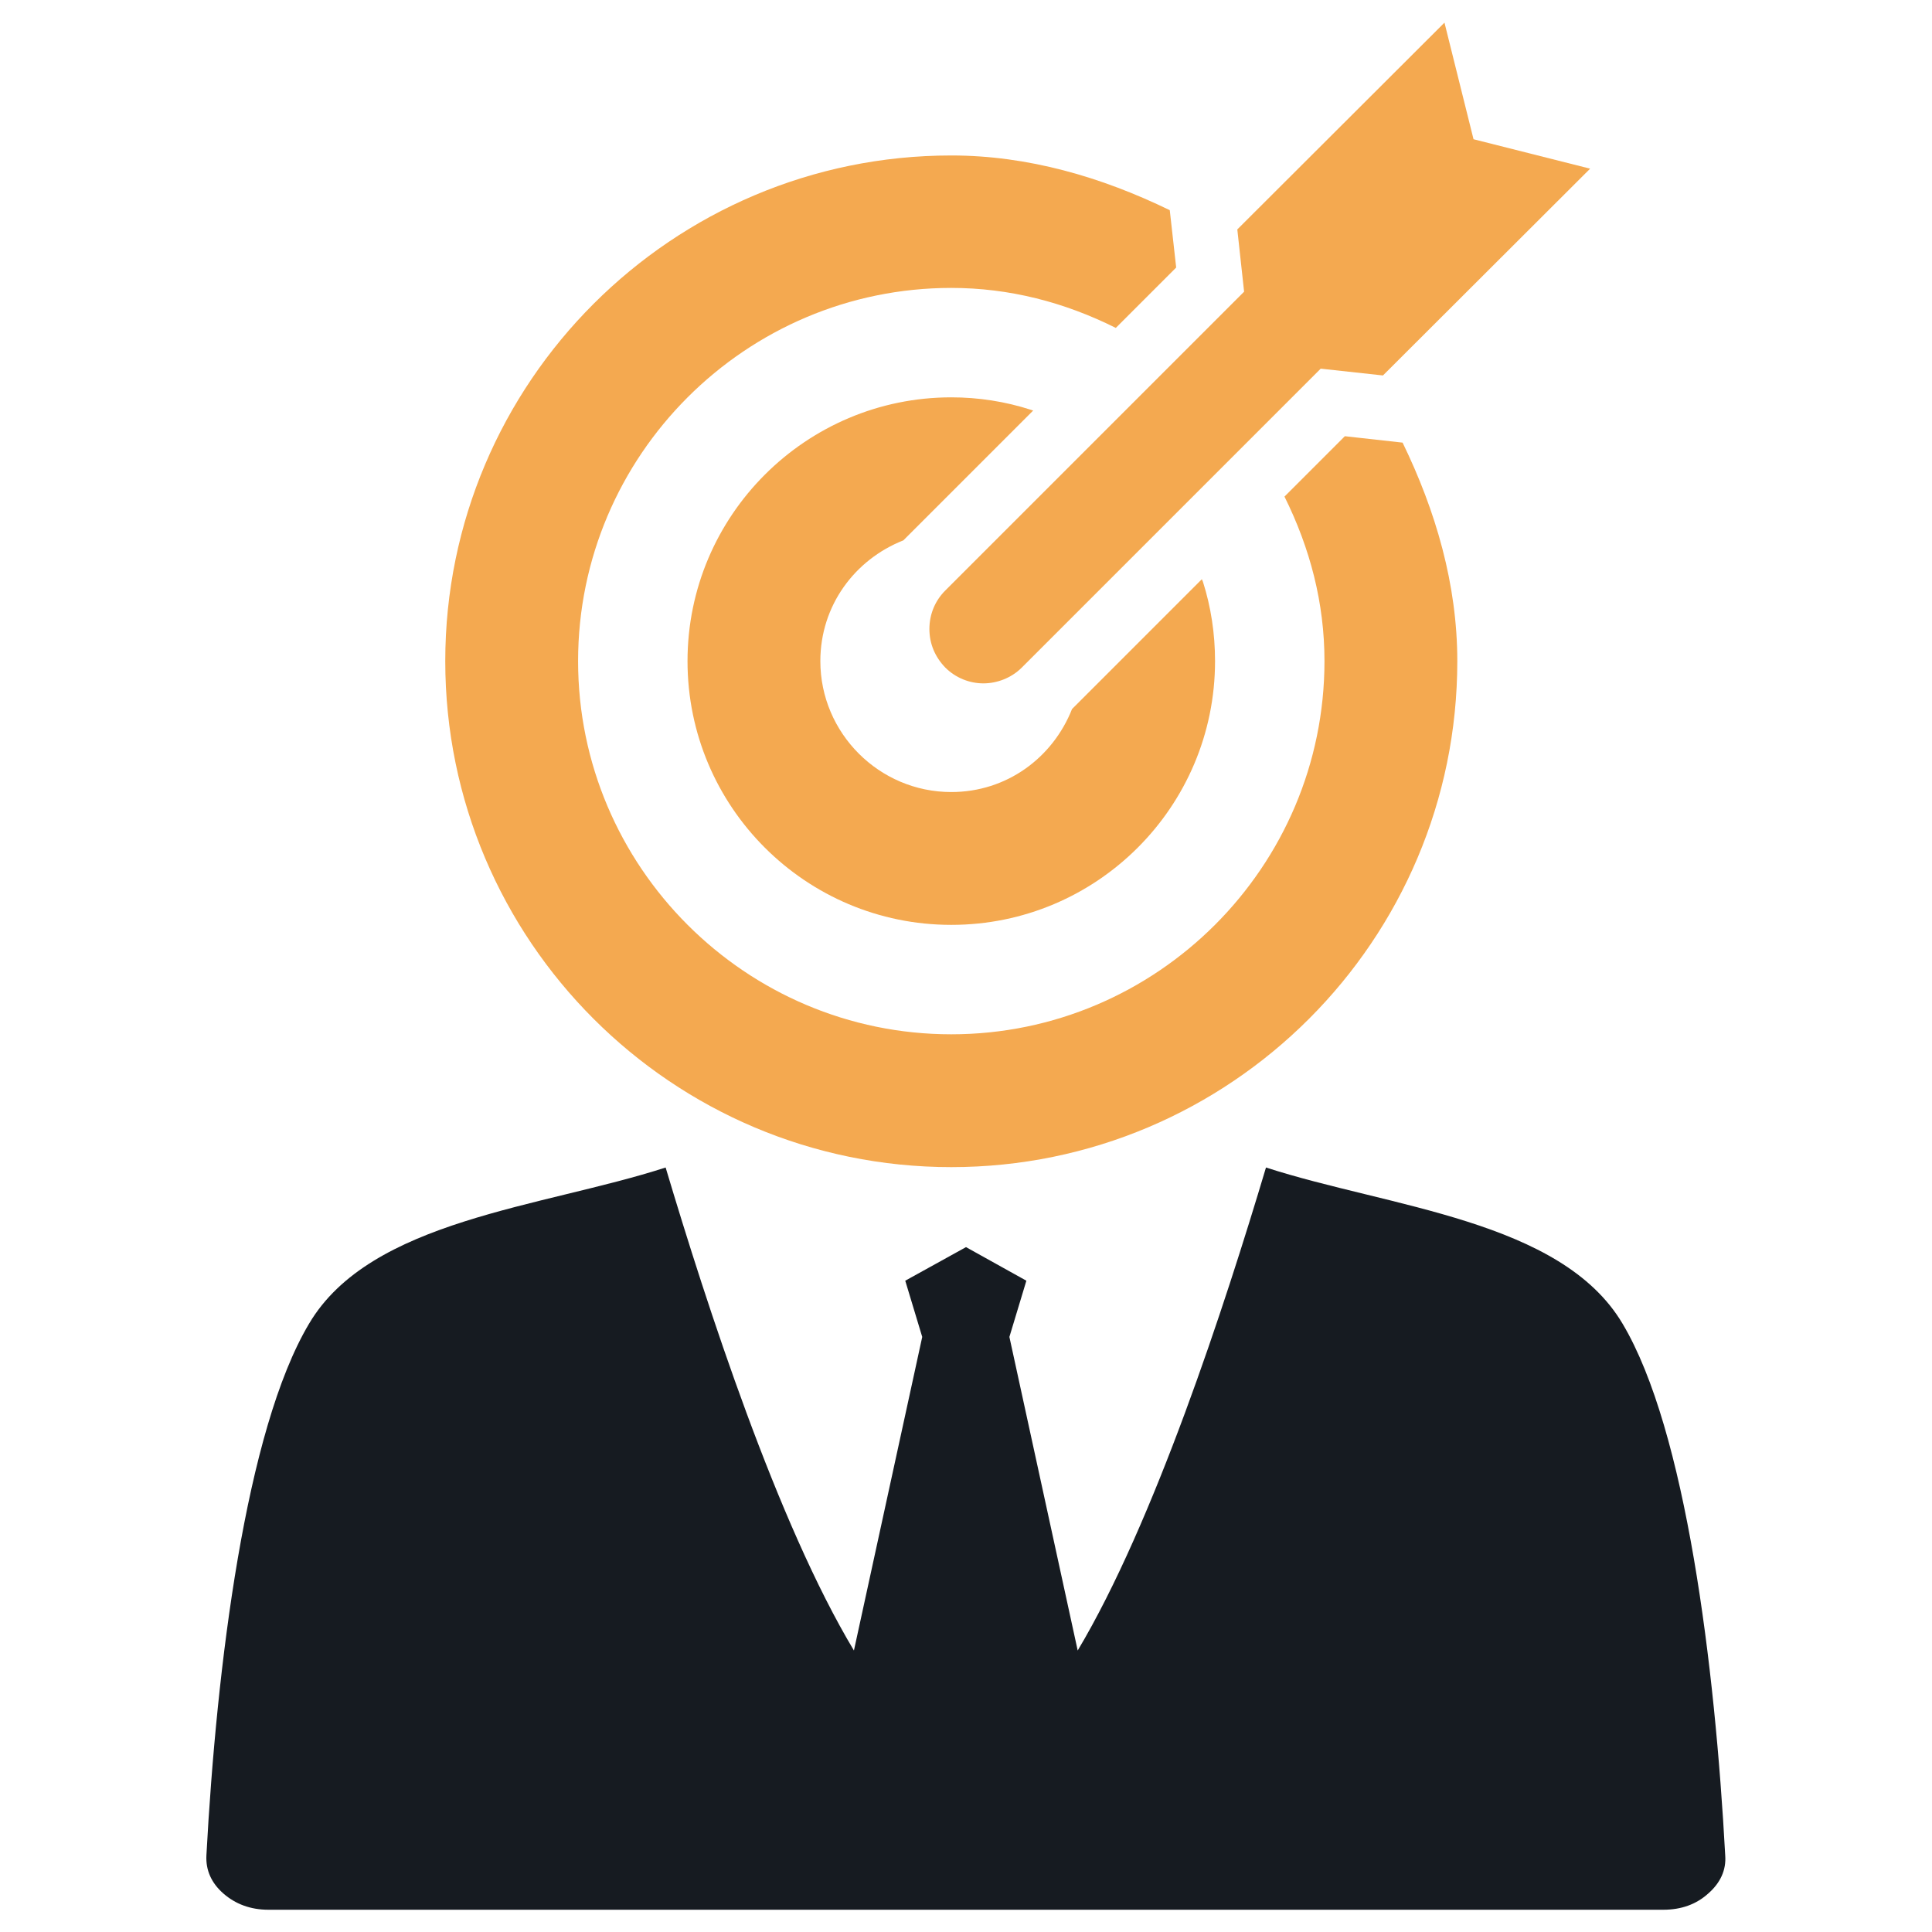
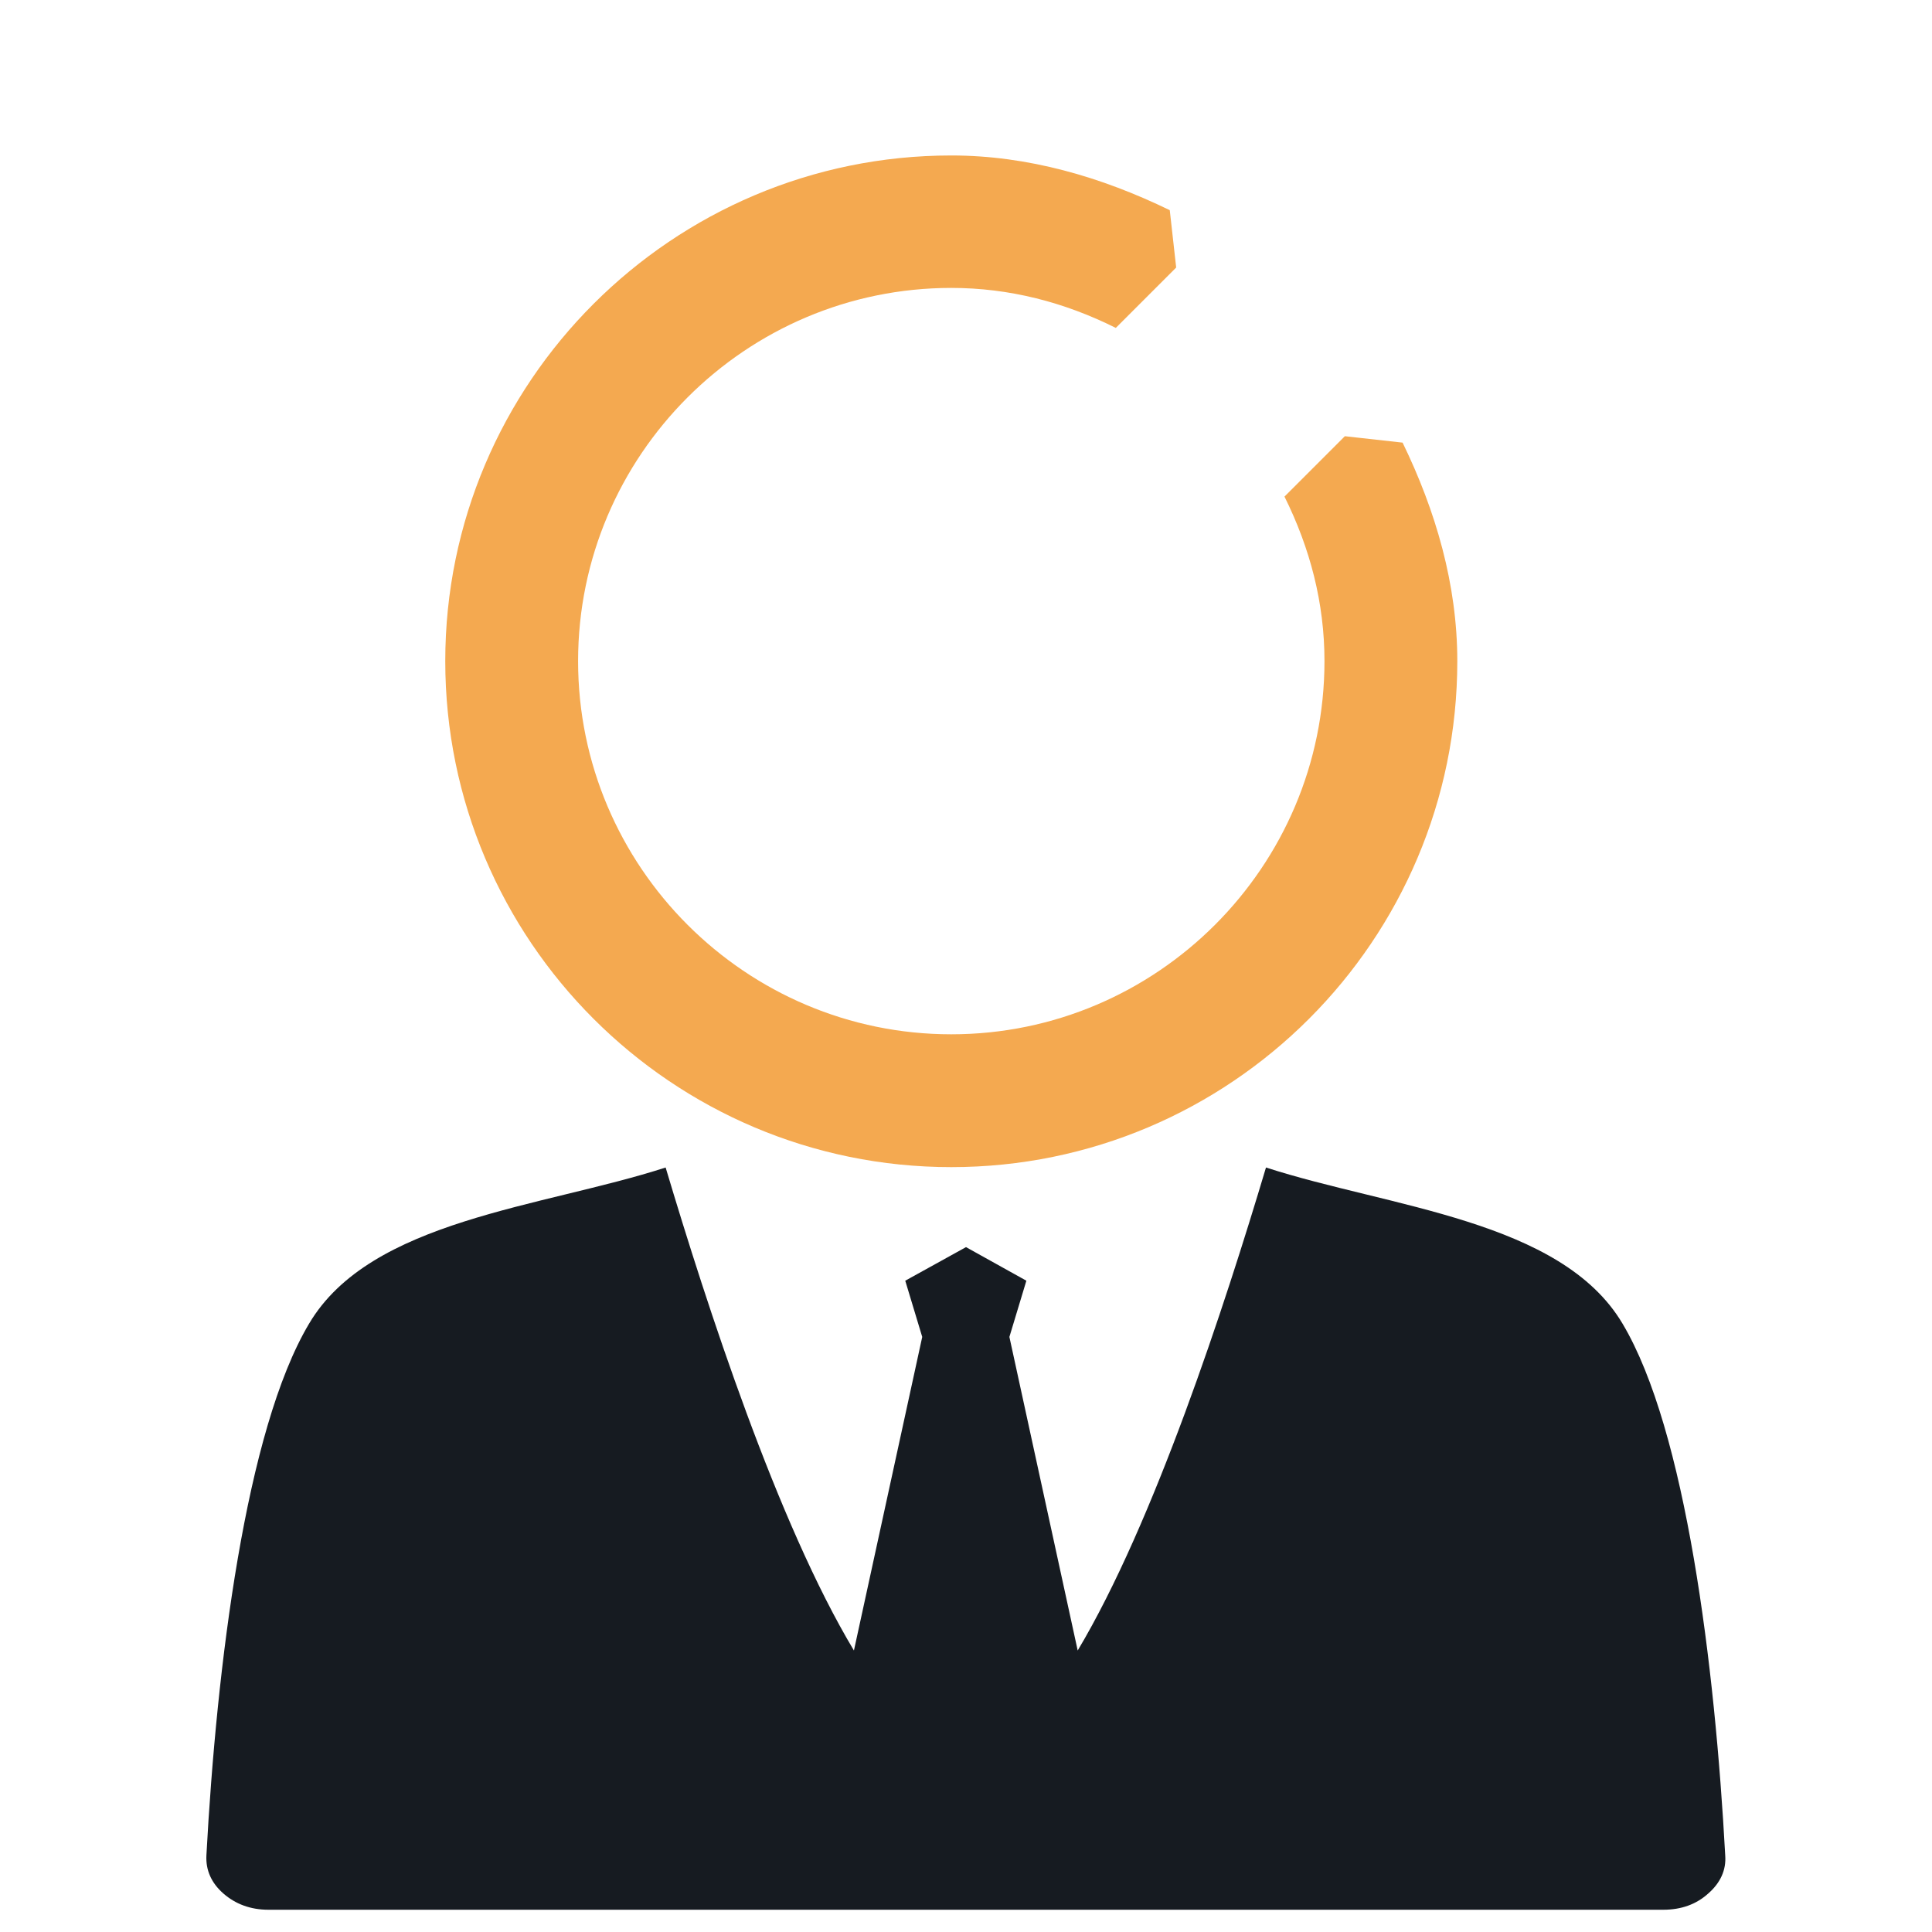
<svg xmlns="http://www.w3.org/2000/svg" version="1.1" id="Layer_1" x="0px" y="0px" viewBox="0 0 512 512" style="enable-background:new 0 0 512 512;" xml:space="preserve">
  <style type="text/css">
	.st0{fill-rule:evenodd;clip-rule:evenodd;fill:#161B21;}
	.st1{fill:#F4A950;}
</style>
  <g>
    <path class="st0" d="M256,330.5l-16.1,8.9l4.5,14.9l-18.1,83.1c-20.3-33.8-39-91.5-49.9-128c-32.7,10.6-78.2,13.8-94.5,41.4   c-16.8,28.2-24.5,90.8-27.2,140.9c-0.2,3.9,1.3,7.3,4.5,10.1c3.2,2.8,7.2,4.3,11.9,4.3h369.7c4.7,0,8.7-1.4,11.9-4.3   c3.2-2.8,4.8-6.2,4.5-10.1c-2.7-50.1-10.4-112.7-27.2-140.9c-16.3-27.5-61.8-30.8-94.5-41.4c-10.9,36.5-29.7,94.2-49.9,128   l-18.1-83.1l4.5-14.9L256,330.5L256,330.5z" />
    <g>
-       <path class="st1" d="M390.5,36.9L382.8,6l-54.9,54.8l1.8,16.5l-79.2,79.2c-2.7,2.7-4.2,6.3-4.2,10.2s1.5,7.4,4.2,10.2    c2.8,2.8,6.5,4.2,10.1,4.2s7.4-1.4,10.2-4.2l79.2-79.2l16.5,1.8l54.9-54.8L390.5,36.9z" />
-       <path class="st1" d="M318.5,153.5l-34.4,34.4c-5.1,12.9-17.3,22-32,22c-19.1,0-34.7-15.6-34.7-34.7c0-14.7,9.1-26.9,22-32    l34.4-34.4l-0.6-0.2c-6.8-2.2-13.9-3.3-21.1-3.3c-38.5,0-69.9,31.3-69.9,69.9s31.3,69.9,69.9,69.9s69.9-31.3,69.9-69.9    c0-7.3-1.1-14.4-3.2-21L318.5,153.5z" />
      <path class="st1" d="M356.4,115.6l-16,16c6.8,13.7,10.6,28.2,10.6,43.6c0,54.5-44.4,98.9-98.9,98.9s-98.9-44.4-98.9-98.9    s44.4-98.9,98.9-98.9c15.4,0,30,3.8,43.6,10.6l16-16L310,55.7c-18.1-8.8-37.6-14.5-57.9-14.5c-73.9,0-134.1,60.1-134.1,134    c0,74,60.1,134.1,134.1,134.1s134.1-60.1,134.1-134.1c0-20.3-5.7-39.8-14.5-57.9L356.4,115.6z" />
    </g>
  </g>
</svg>